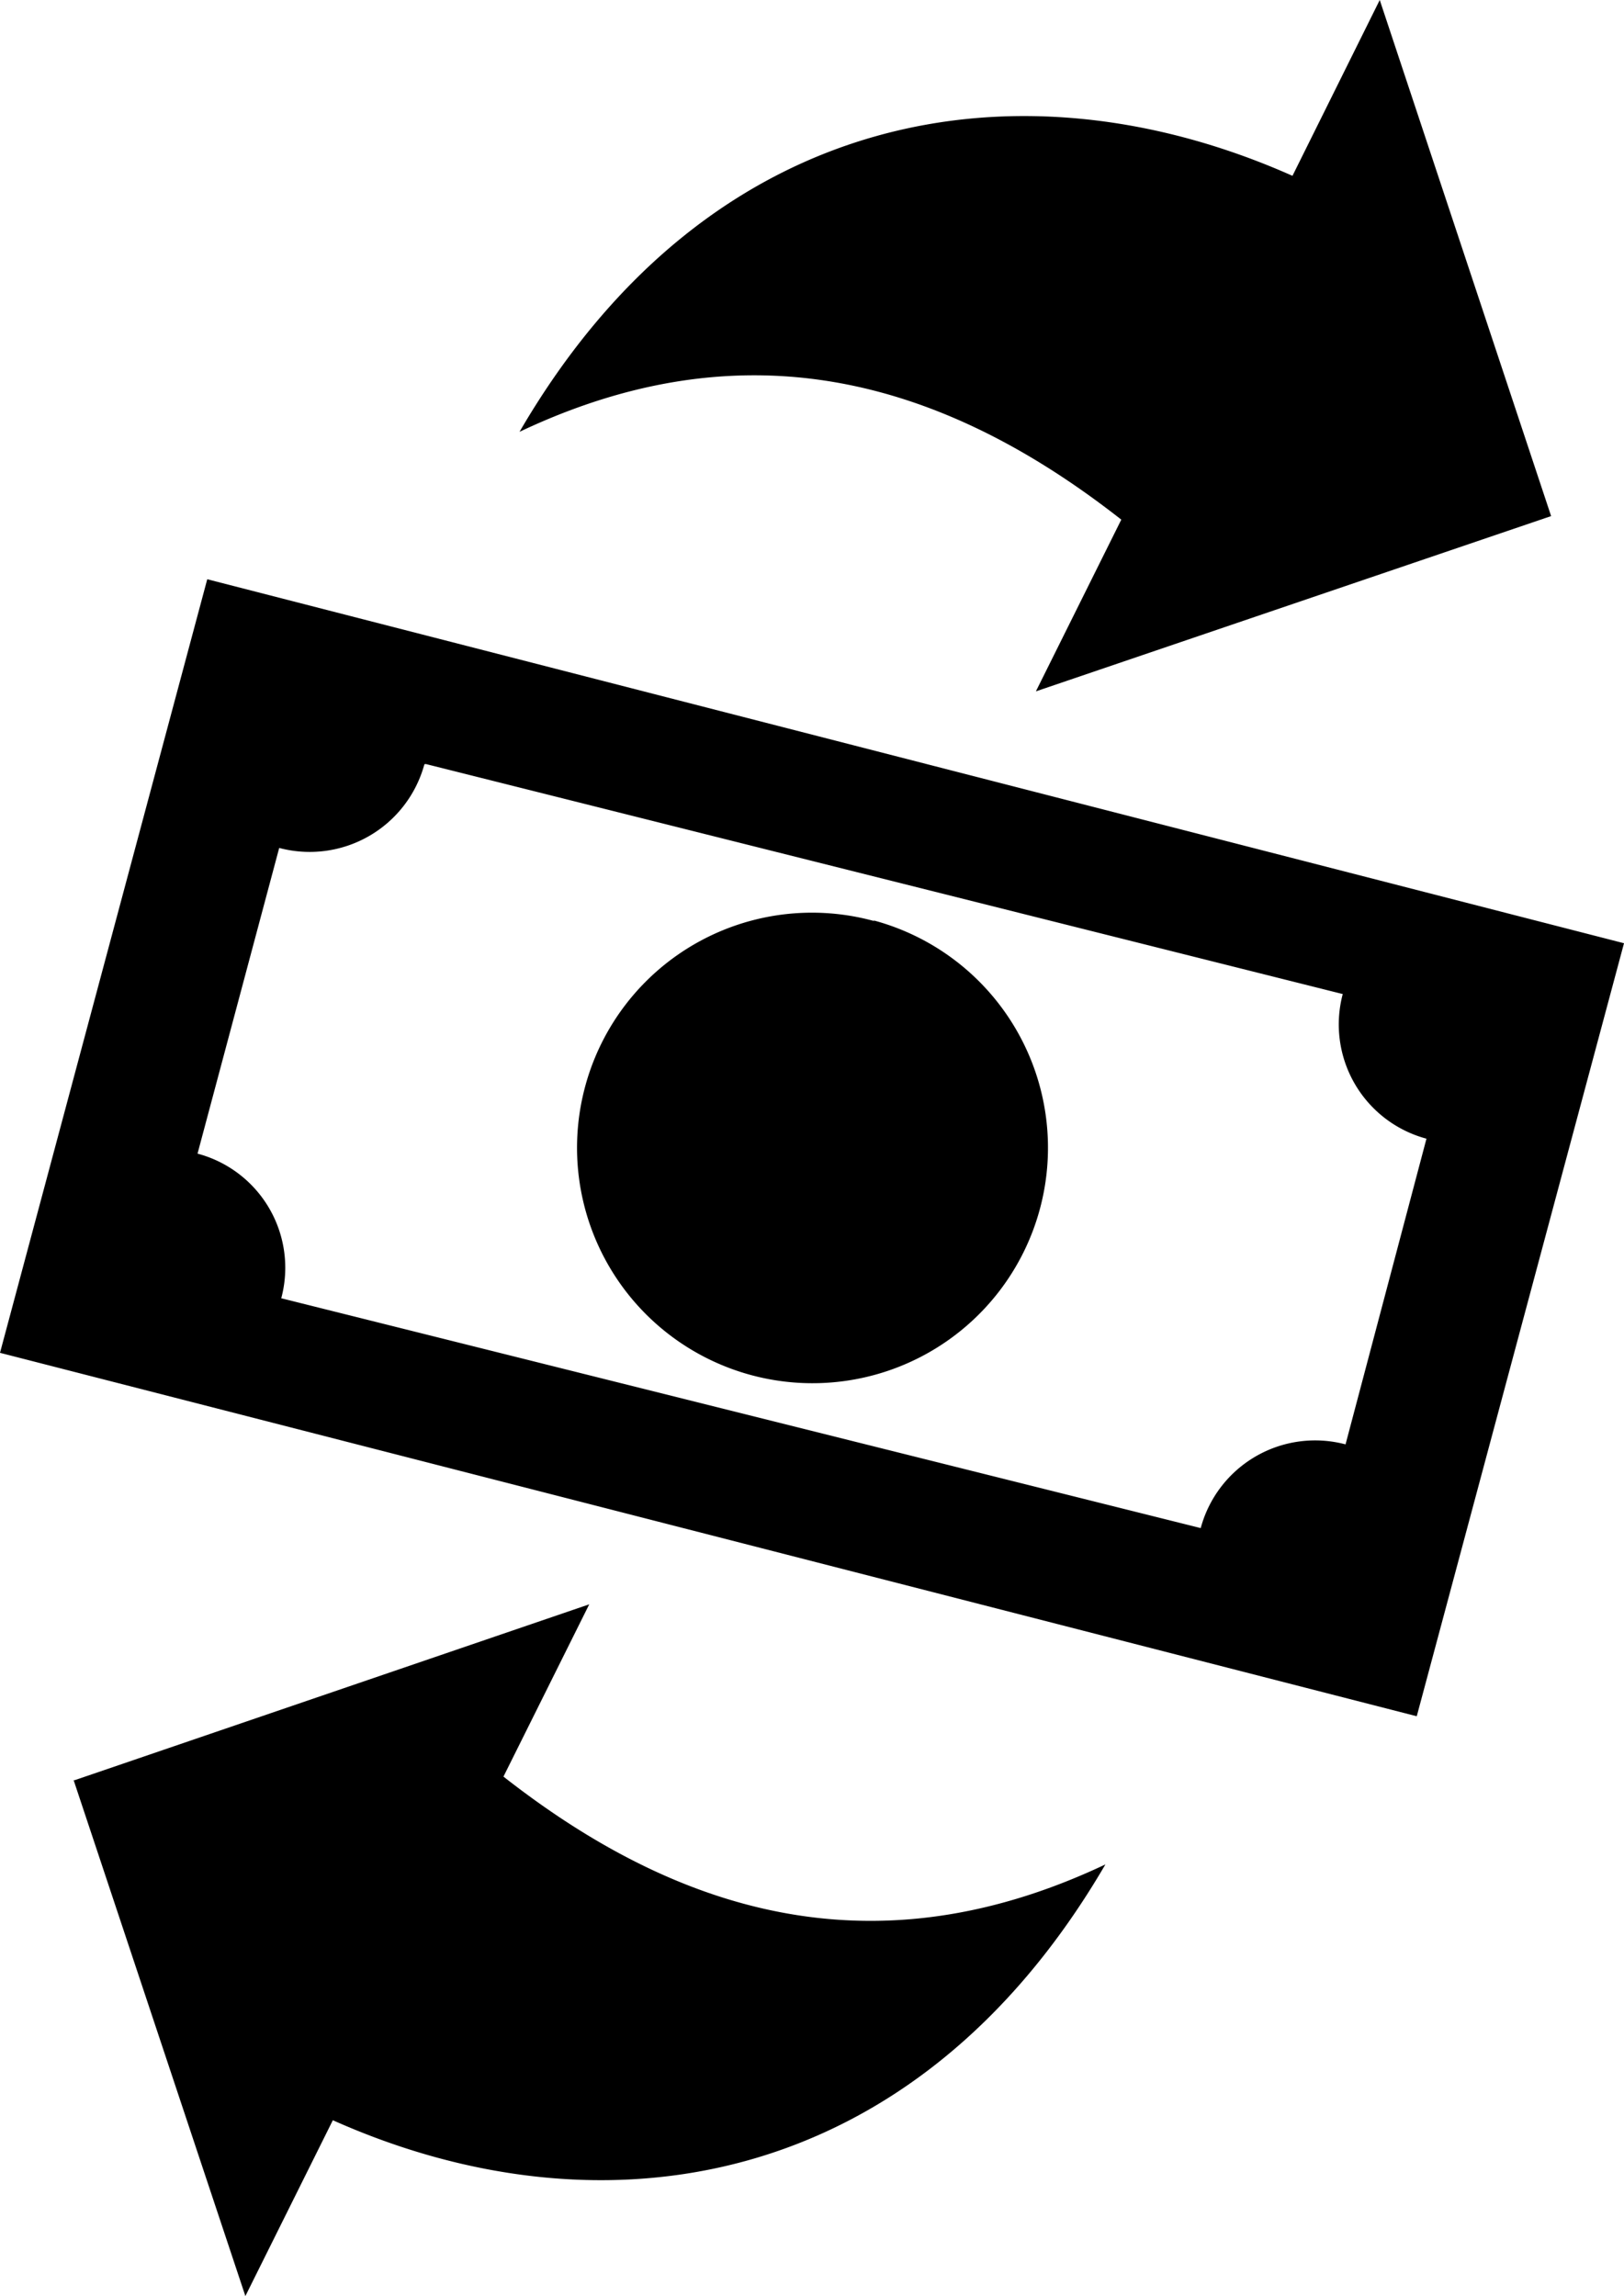
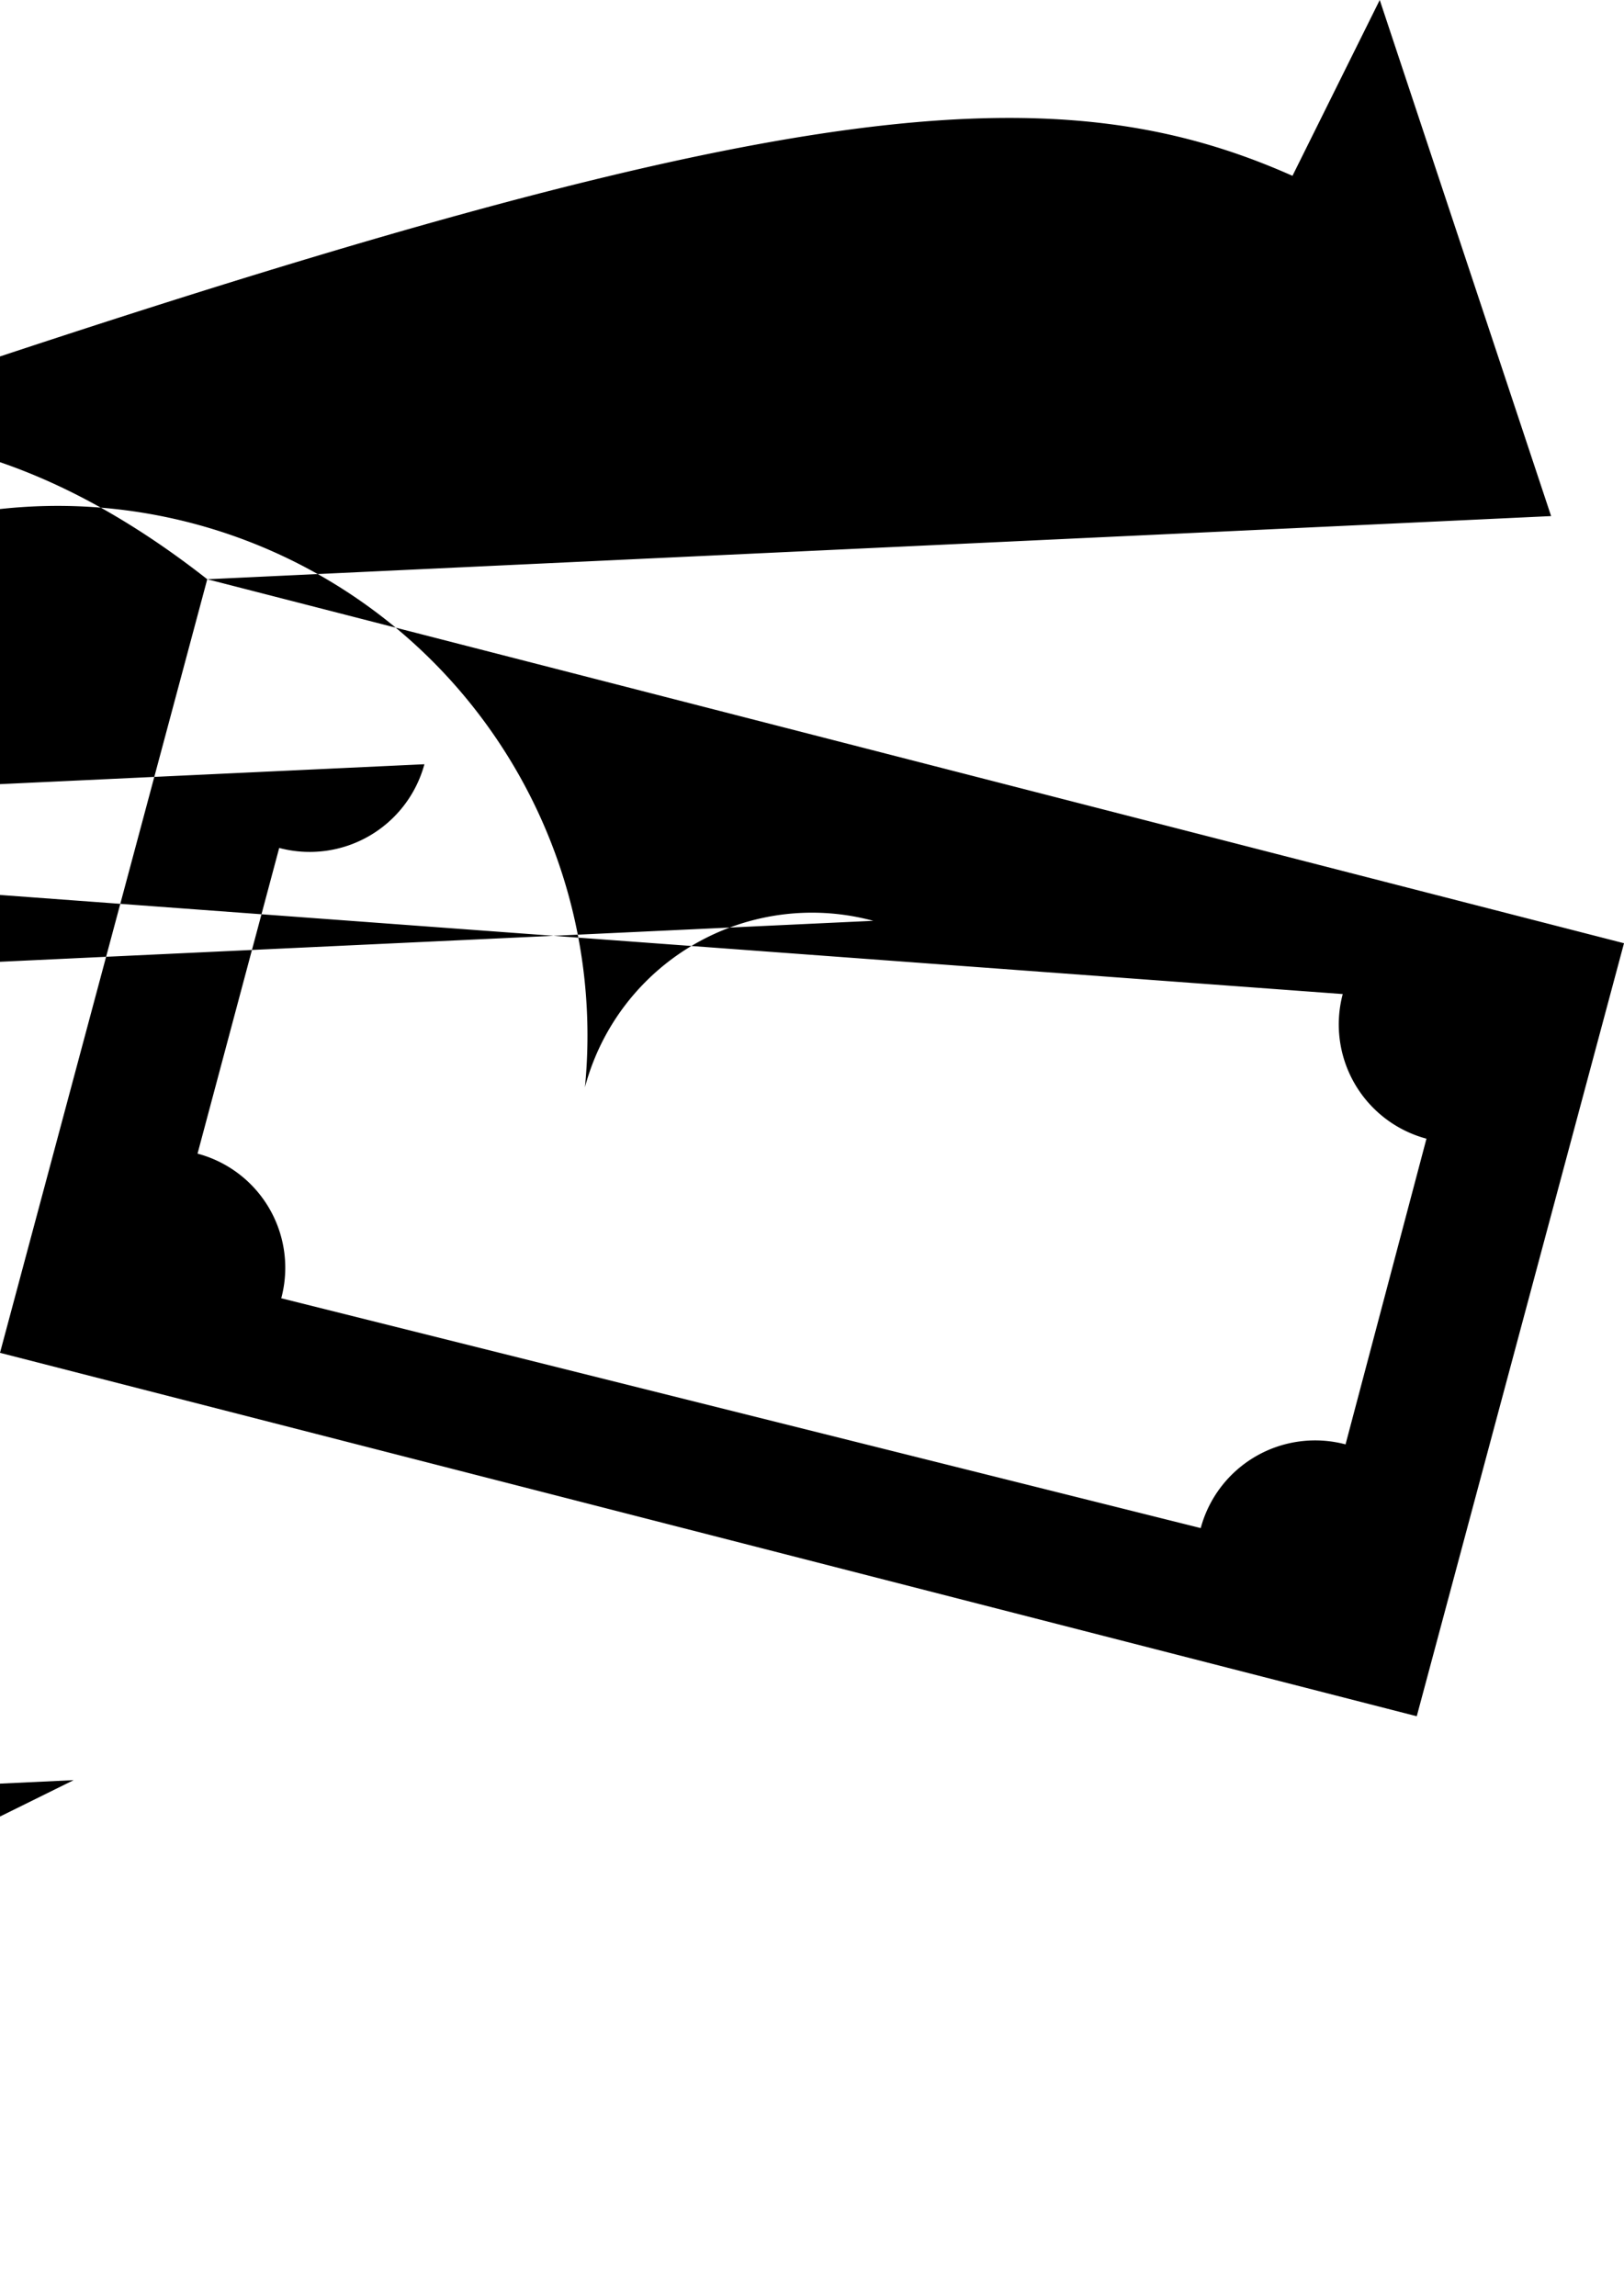
<svg xmlns="http://www.w3.org/2000/svg" id="Layer_1" data-name="Layer 1" data-sanitized-data-name="Layer 1" viewBox="0 0 86.9 122.88">
  <defs>
    <style>.cls-1{fill-rule:evenodd;}</style>
  </defs>
  <title>money-turnover</title>
-   <path class="cls-1" d="M11.09,31,86.9,50.48,75.81,91.85,0,72.4,11.09,31ZM83,27.62,55.43,37,60,27.81c-10.4-8.16-20.87-10.07-32.2-4.7C38,5.57,54.76,3,69.16,9.41L73.83,0,83,27.62Zm-79,67.65,27.53-9.41-4.59,9.22c10.4,8.16,20.87,10.06,32.21,4.7-10.22,17.53-26.95,20.12-41.34,13.69l-4.68,9.41L3.94,95.27Zm42.79-46A12.6,12.6,0,1,1,31.3,58.19a12.57,12.57,0,0,1,15.43-8.91Zm-24-8.38L71.85,53.2a6.33,6.33,0,0,0,4.48,7.74L72,77.3a6.34,6.34,0,0,0-7.75,4.48L15.05,69.48a6.32,6.32,0,0,0-4.48-7.74l4.37-16.36a6.36,6.36,0,0,0,7.77-4.48Z" />
+   <path class="cls-1" d="M11.09,31,86.9,50.48,75.81,91.85,0,72.4,11.09,31Zc-10.4-8.16-20.87-10.07-32.2-4.7C38,5.57,54.76,3,69.16,9.41L73.83,0,83,27.62Zm-79,67.65,27.53-9.41-4.59,9.22c10.4,8.16,20.87,10.06,32.21,4.7-10.22,17.53-26.95,20.12-41.34,13.69l-4.68,9.41L3.94,95.27Zm42.79-46A12.6,12.6,0,1,1,31.3,58.19a12.57,12.57,0,0,1,15.43-8.91Zm-24-8.38L71.85,53.2a6.33,6.33,0,0,0,4.48,7.74L72,77.3a6.34,6.34,0,0,0-7.75,4.48L15.05,69.48a6.32,6.32,0,0,0-4.48-7.74l4.37-16.36a6.36,6.36,0,0,0,7.77-4.48Z" />
</svg>